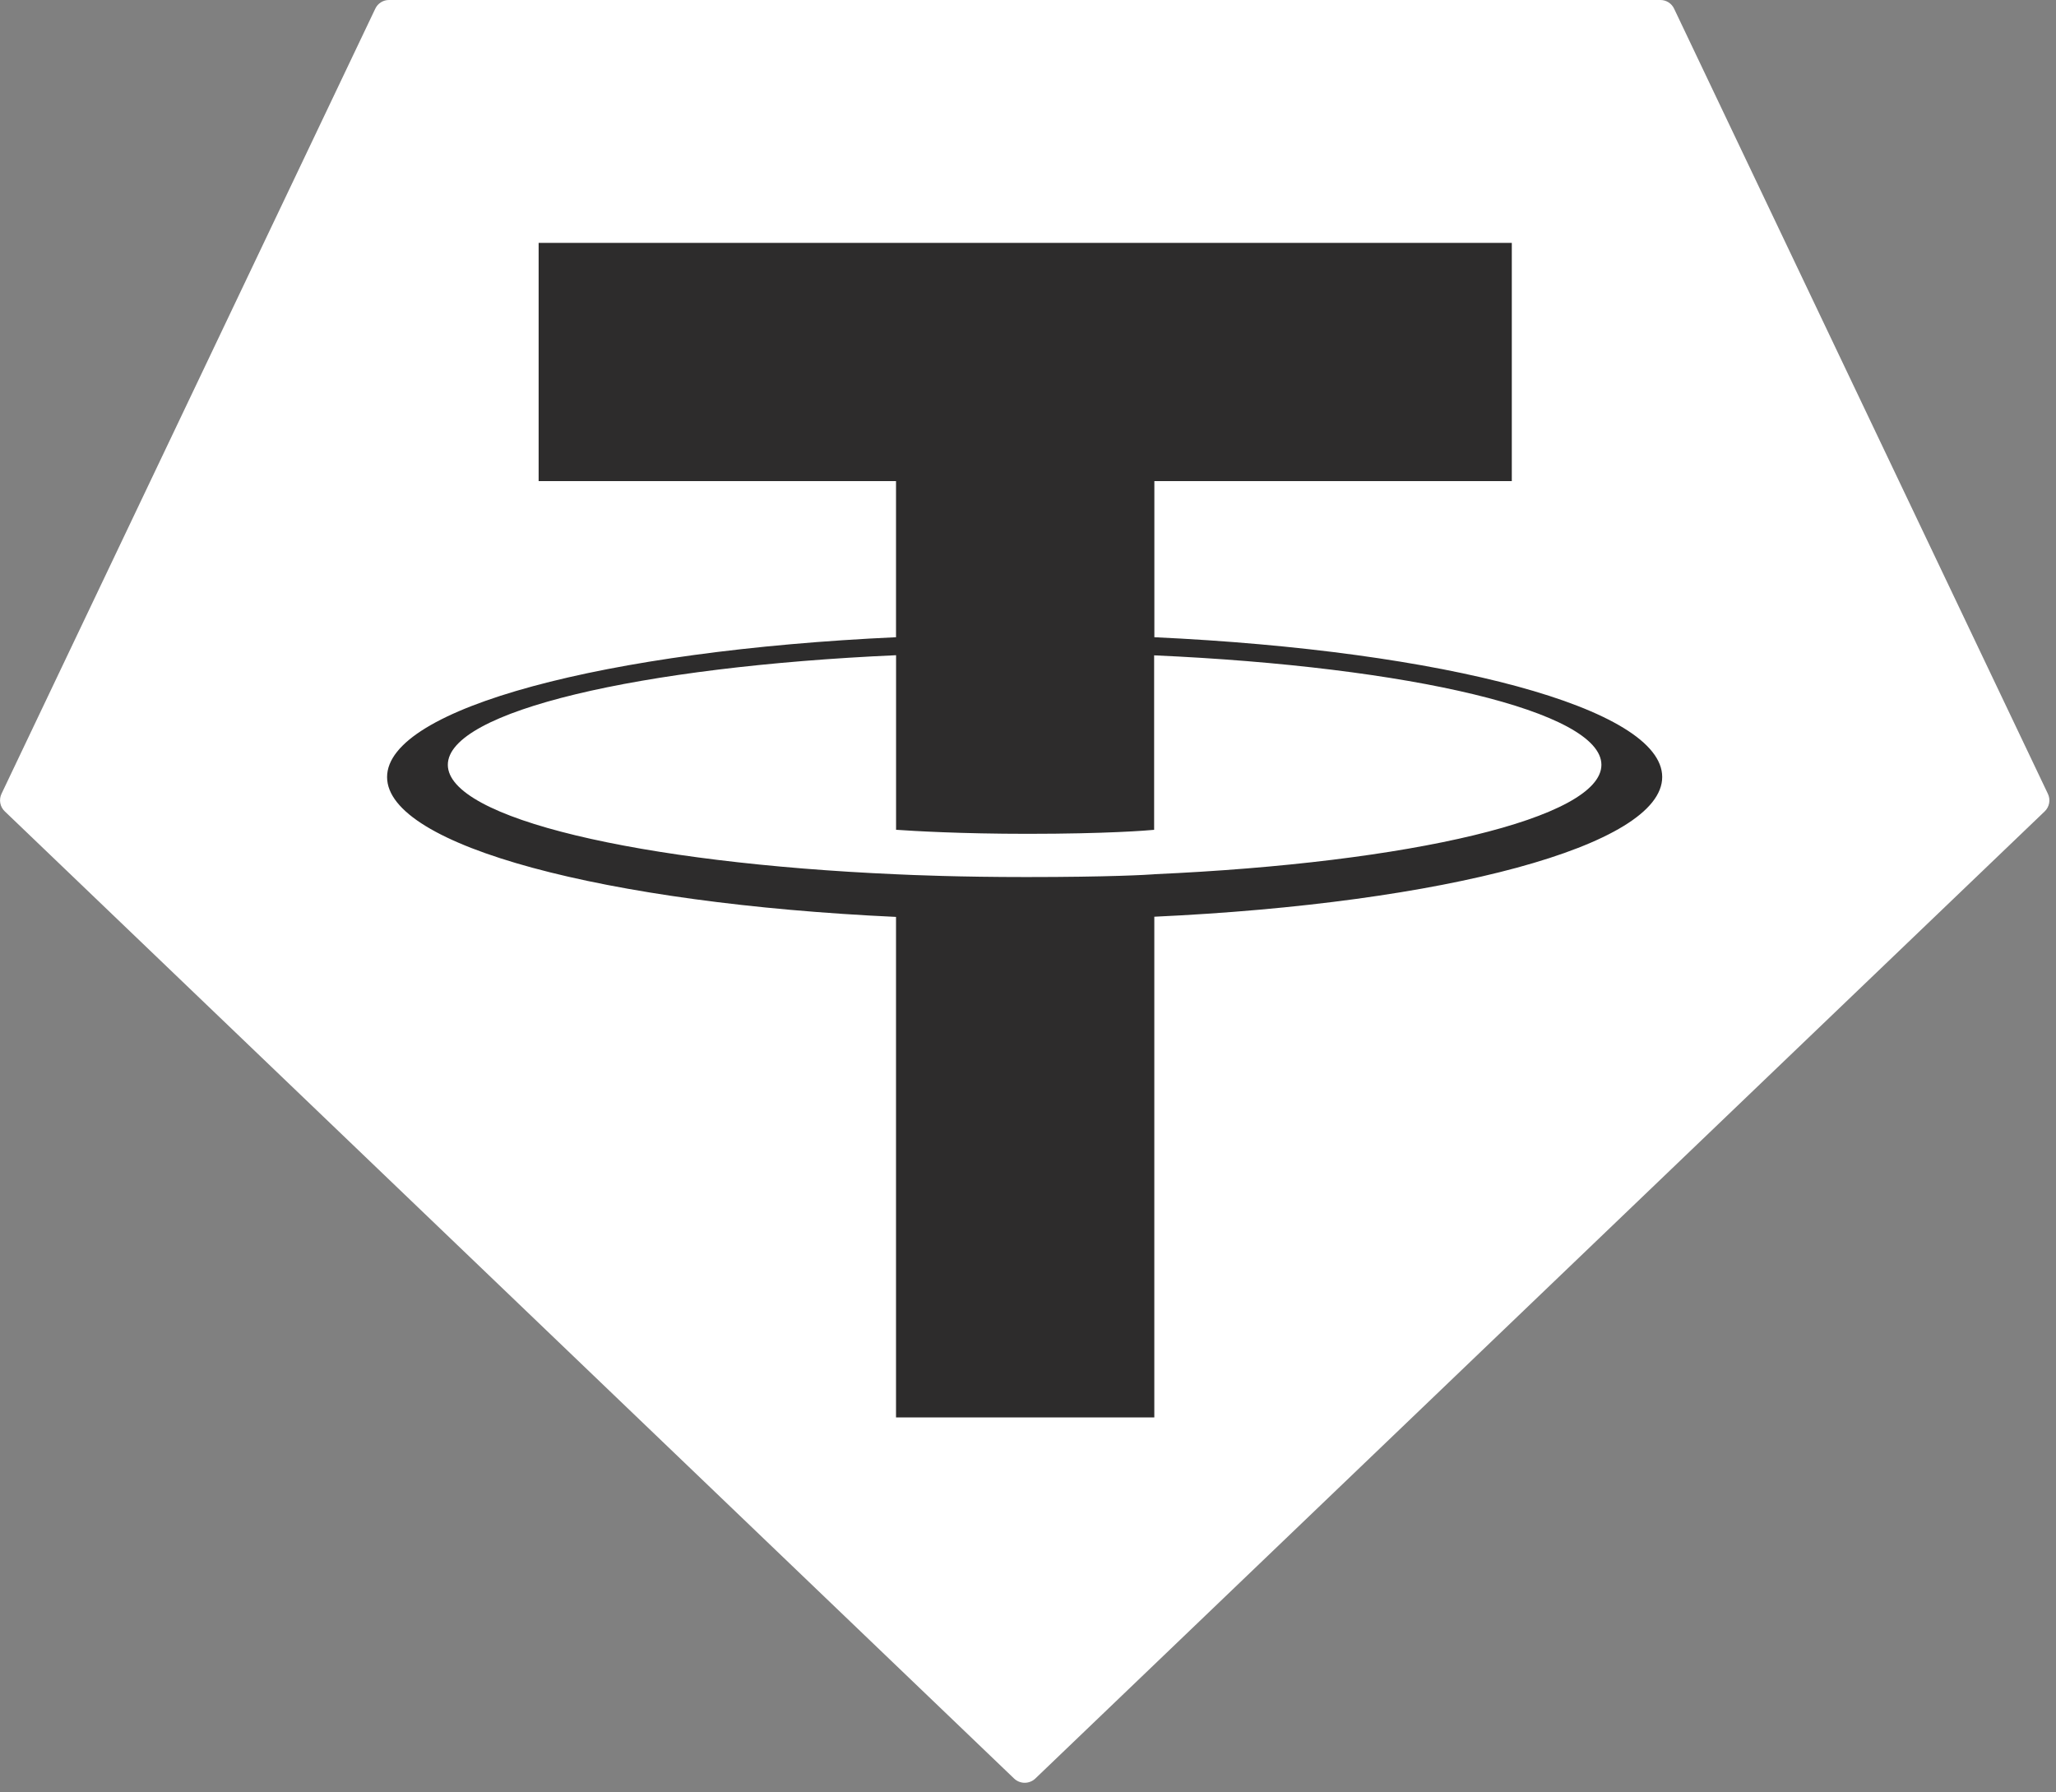
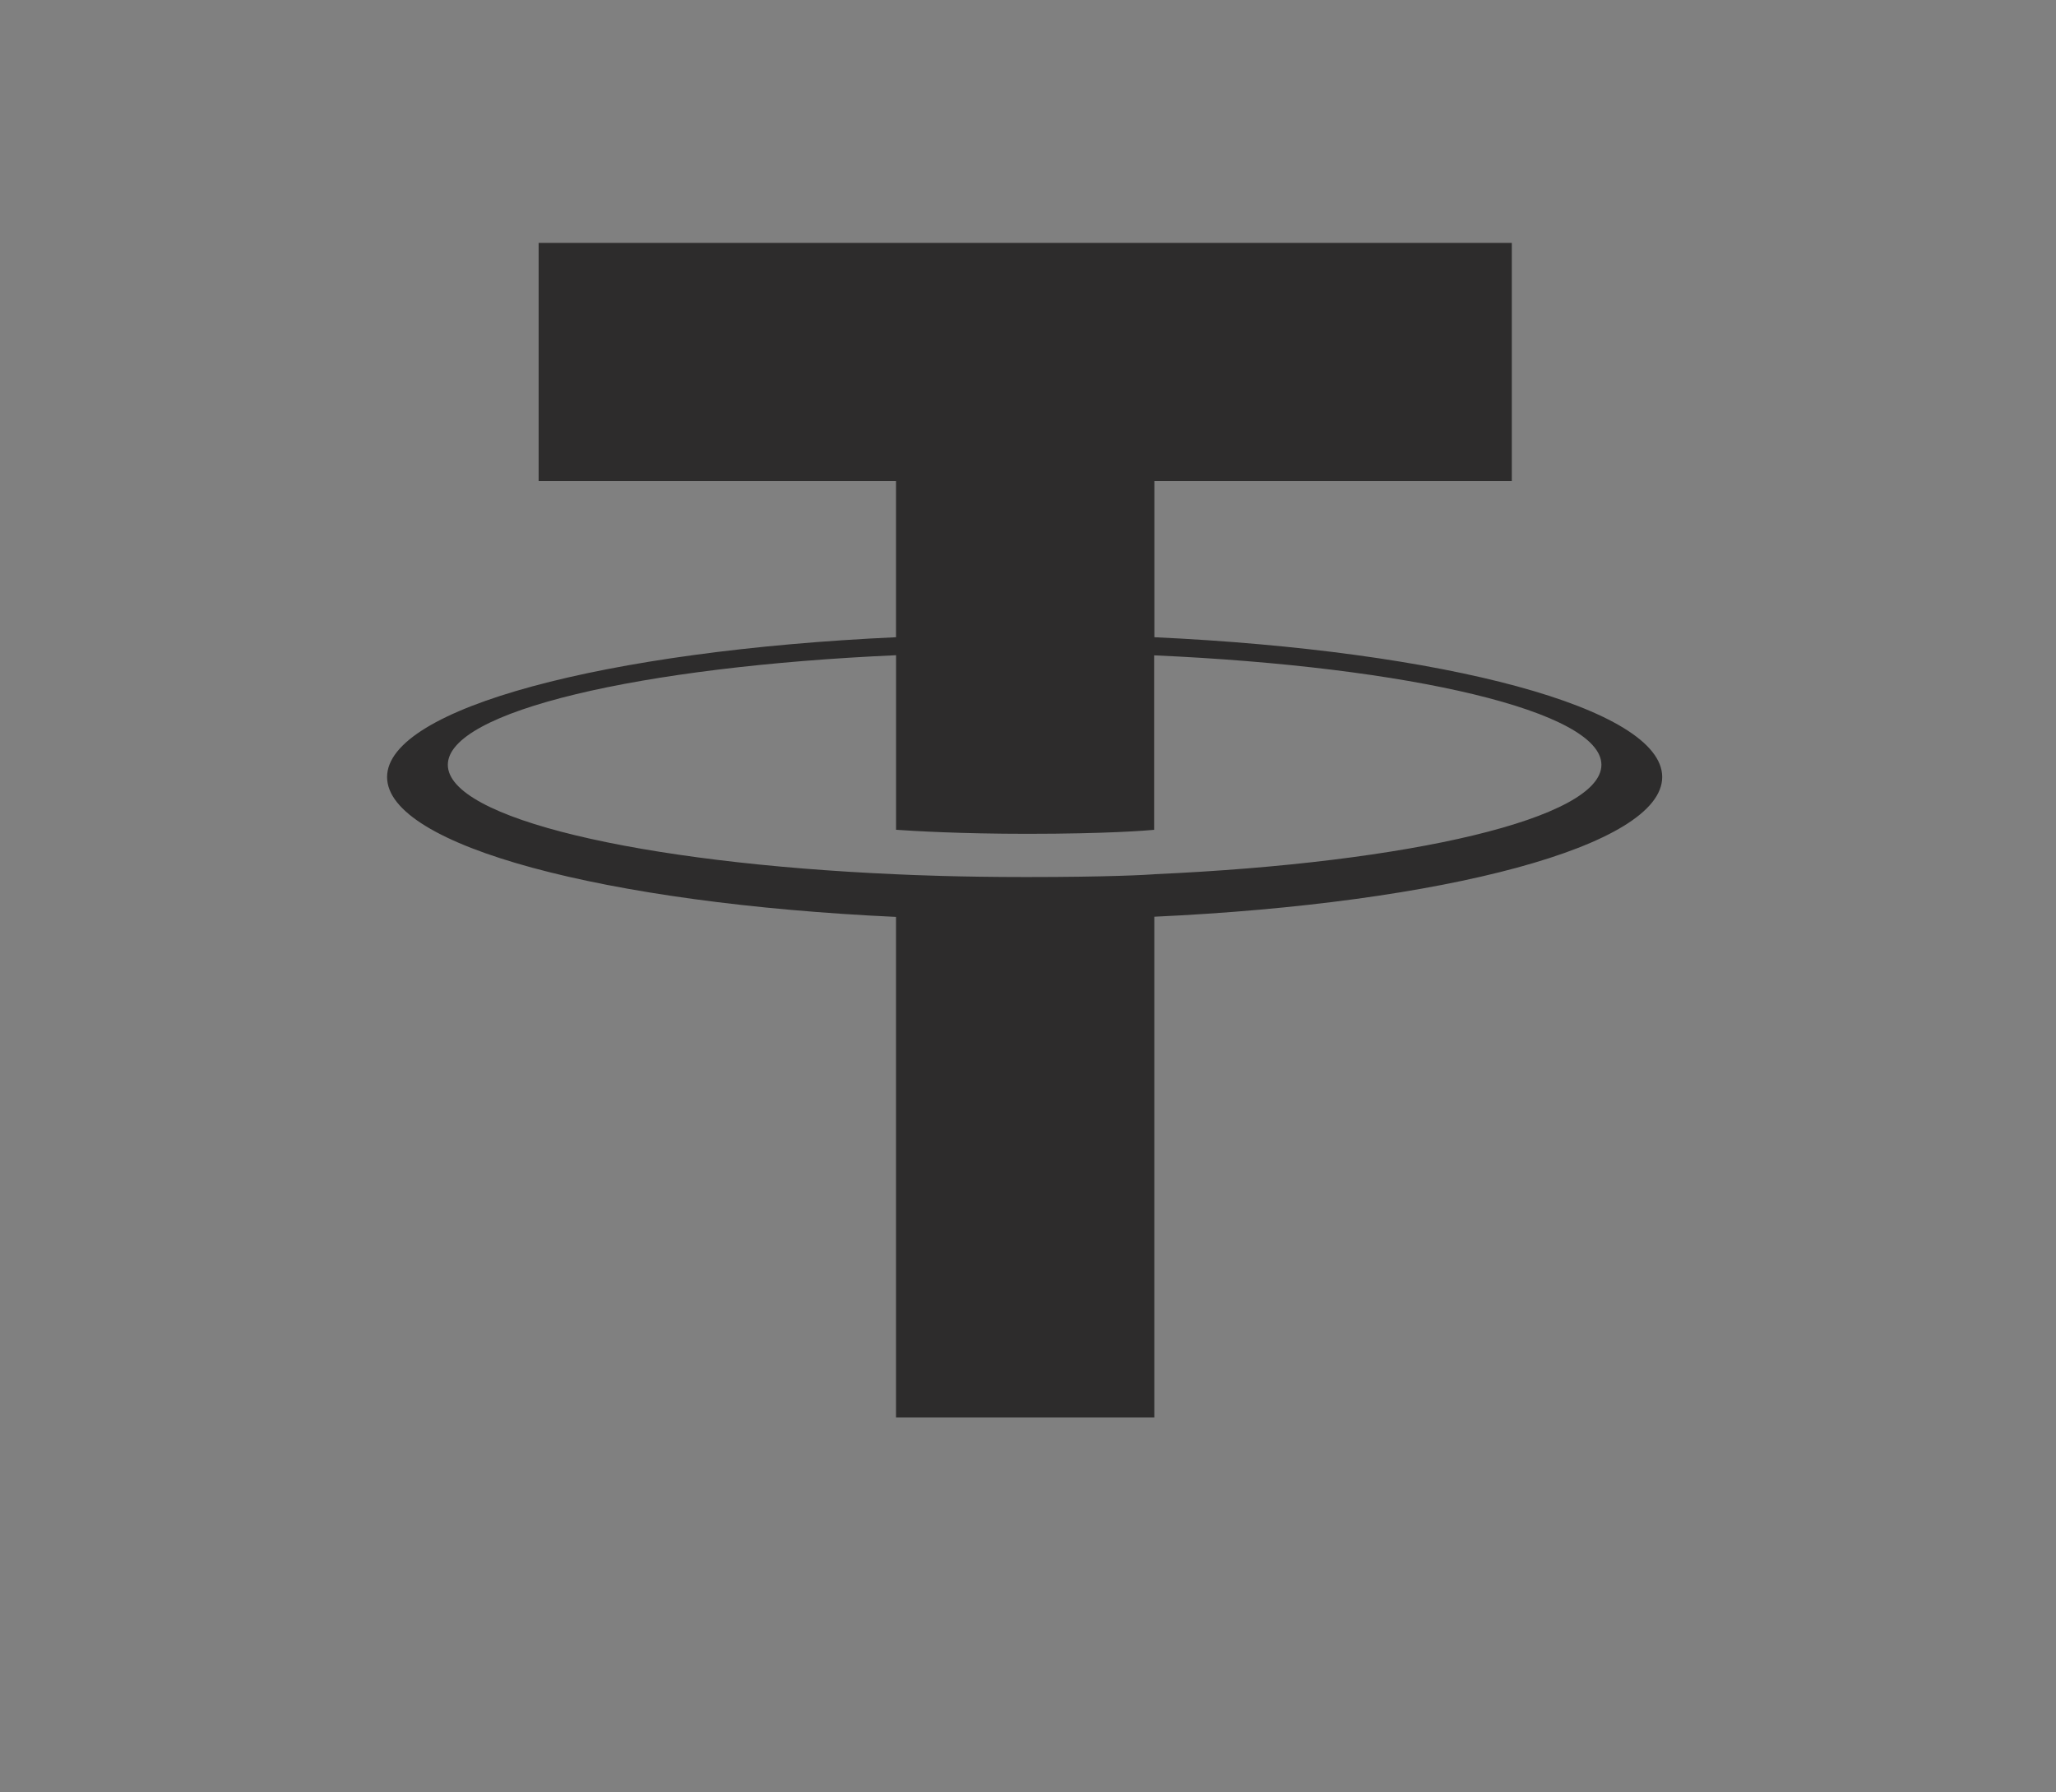
<svg xmlns="http://www.w3.org/2000/svg" width="156" height="136" viewBox="0 0 156 136" fill="none">
  <rect x="0" y="0" width="156" height="136" fill="#808080" stroke="none" />
  <g clip-path="url(#clip0_352_3)">
-     <path fill-rule="evenodd" clip-rule="evenodd" d="M28.472 0.664L0.119 60.22C0.011 60.442 -0.023 60.692 0.022 60.934C0.066 61.177 0.187 61.398 0.367 61.567L76.942 134.945C77.159 135.153 77.449 135.27 77.75 135.27C78.052 135.27 78.341 135.153 78.559 134.945L155.134 61.572C155.314 61.403 155.435 61.181 155.479 60.939C155.524 60.697 155.49 60.446 155.382 60.225L127.028 0.669C126.937 0.469 126.79 0.299 126.605 0.181C126.419 0.062 126.204 -0.001 125.984 -3.34126e-05H29.526C29.305 -0.003 29.088 0.058 28.901 0.176C28.714 0.294 28.565 0.464 28.472 0.664Z" fill="white" />
    <path fill-rule="evenodd" clip-rule="evenodd" d="M87.588 66.336C87.039 66.377 84.198 66.547 77.863 66.547C72.823 66.547 69.245 66.396 67.99 66.336C48.515 65.48 33.979 62.089 33.979 58.031C33.979 53.971 48.515 50.586 67.99 49.715V62.96C69.264 63.051 72.91 63.267 77.95 63.267C83.997 63.267 87.025 63.015 87.57 62.964V49.725C107.004 50.59 121.508 53.981 121.508 58.031C121.508 62.08 107.008 65.47 87.57 66.332L87.588 66.336ZM87.588 48.355V36.503H114.709V18.43H40.869V36.503H67.986V48.35C45.945 49.363 29.37 53.729 29.37 58.96C29.37 64.192 45.945 68.553 67.986 69.571V107.549H87.584V69.557C109.574 68.544 126.121 64.183 126.121 58.956C126.121 53.729 109.588 49.367 87.584 48.35L87.588 48.355Z" fill="#2D2C2C" />
  </g>
  <defs>
    <clipPath id="clip0_352_3">
      <rect width="155.501" height="135.27" fill="white" />
    </clipPath>
  </defs>
</svg>